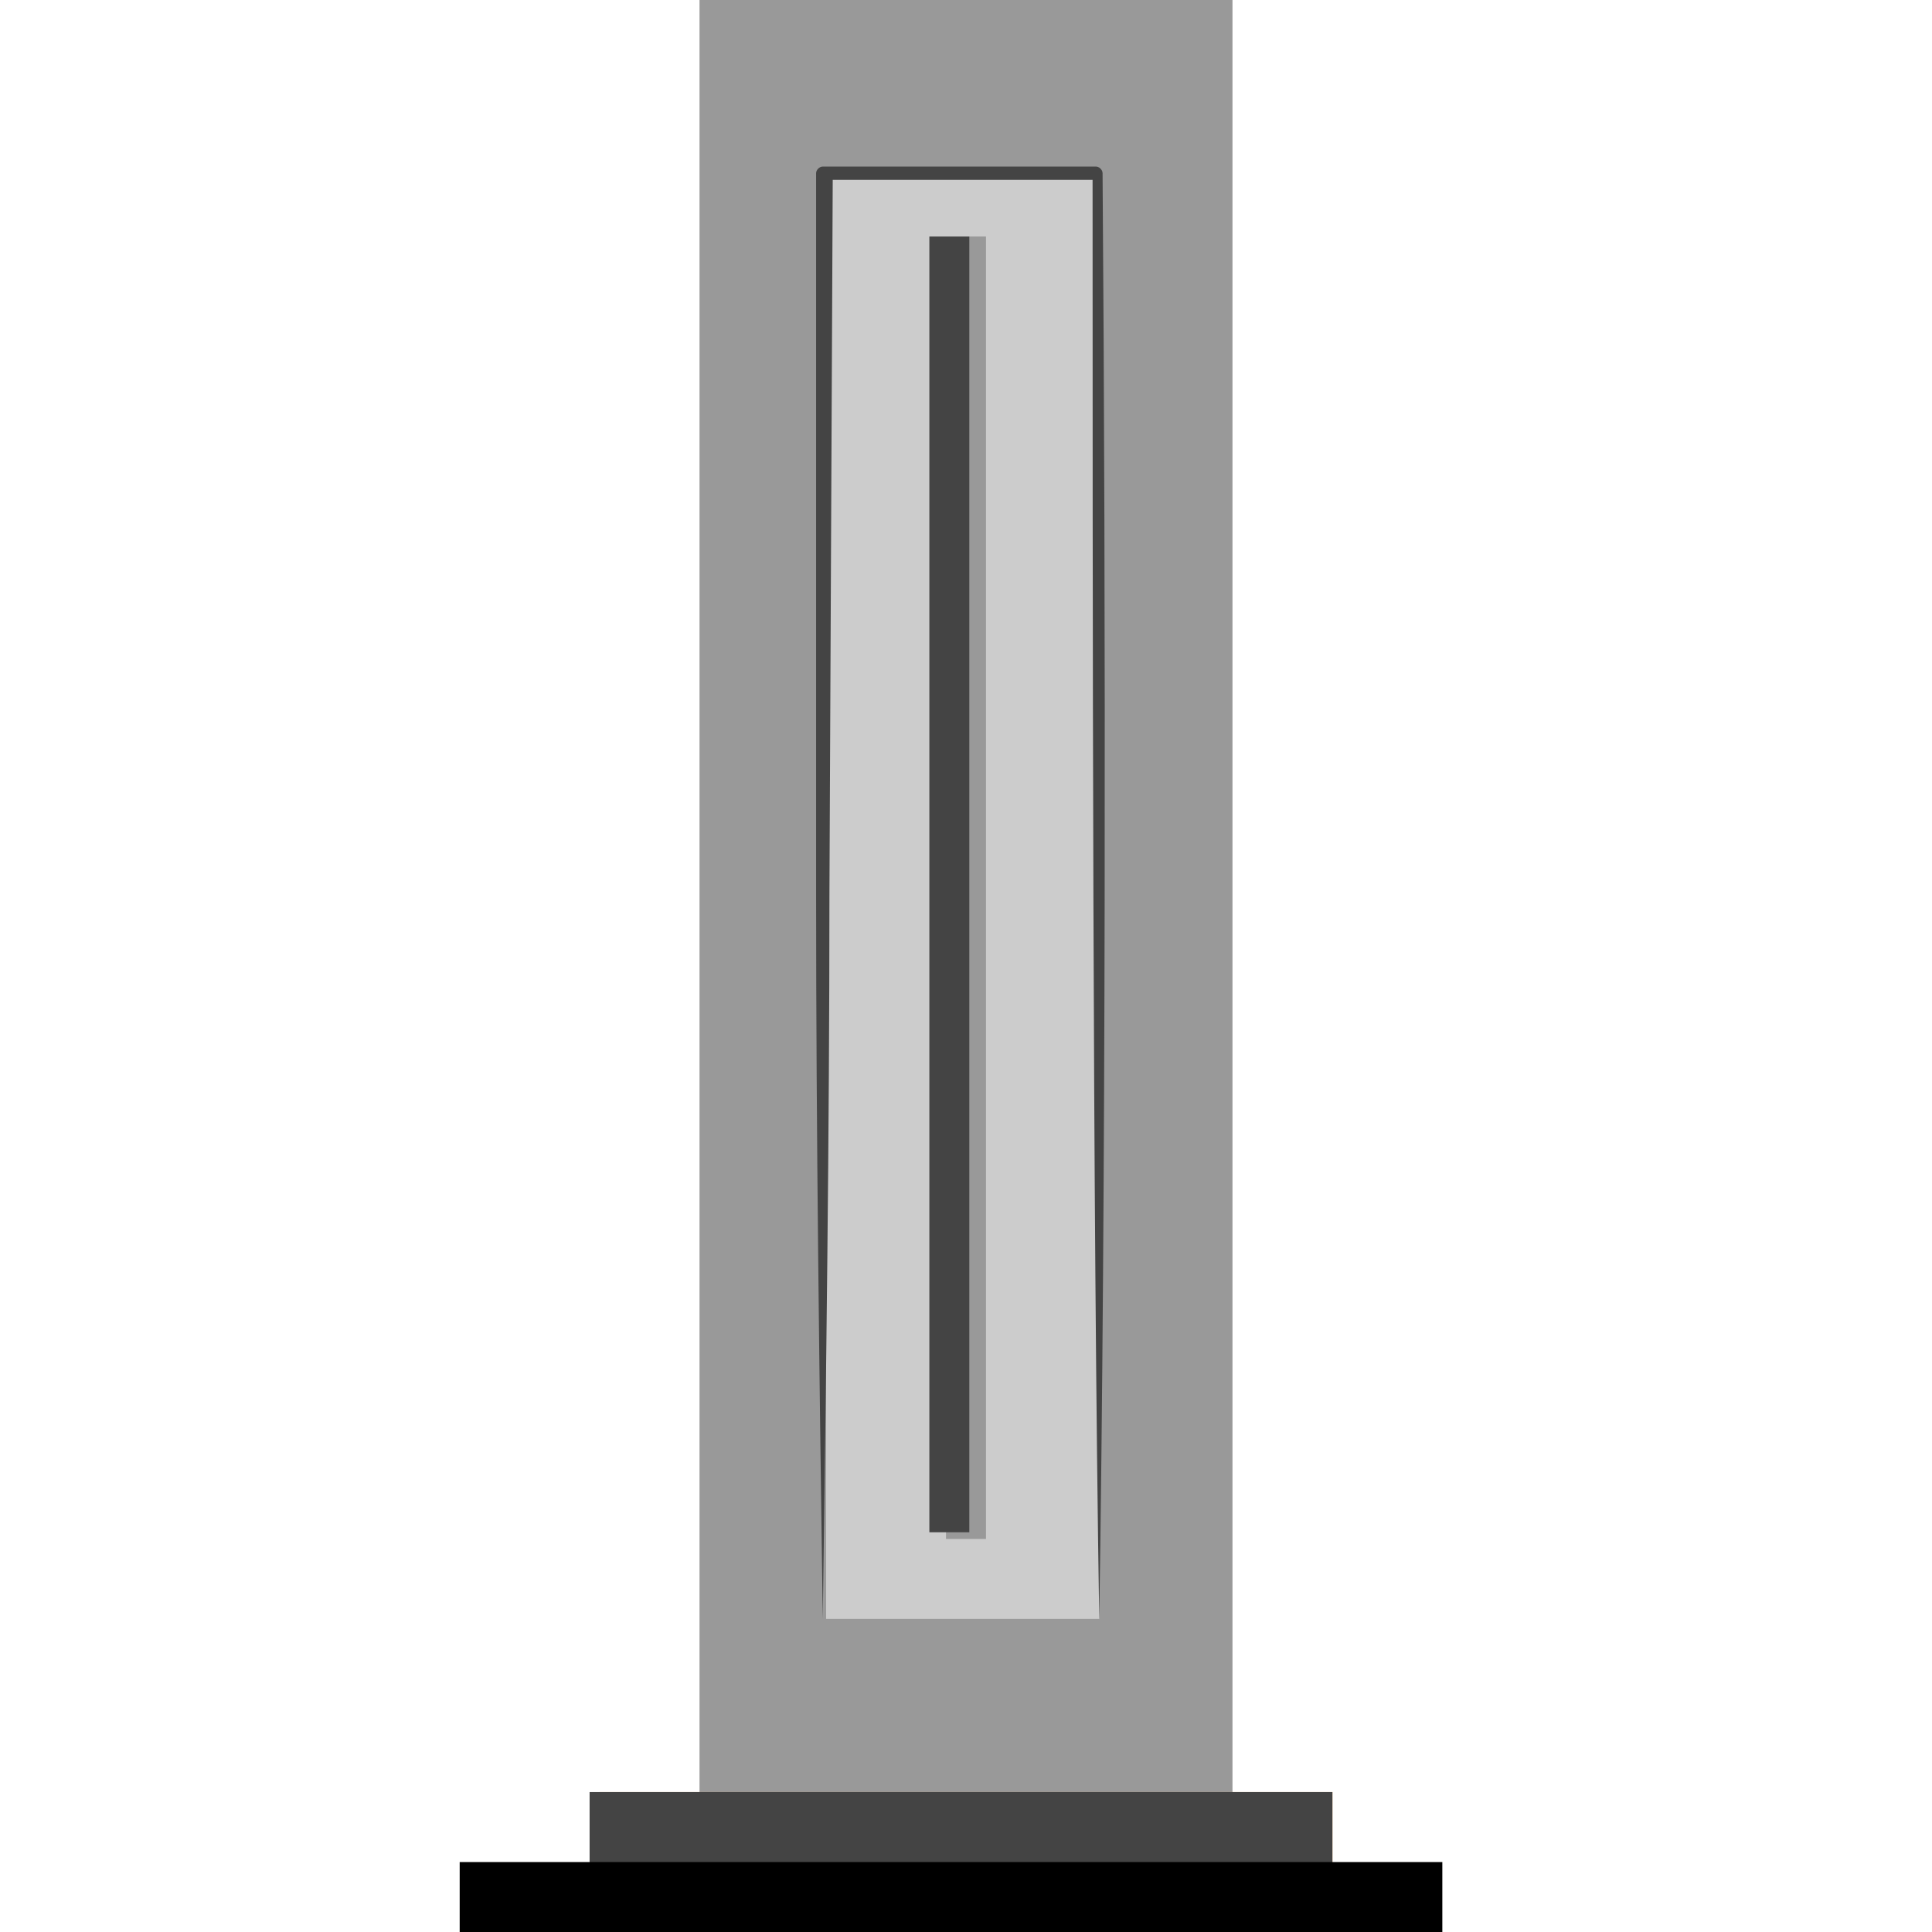
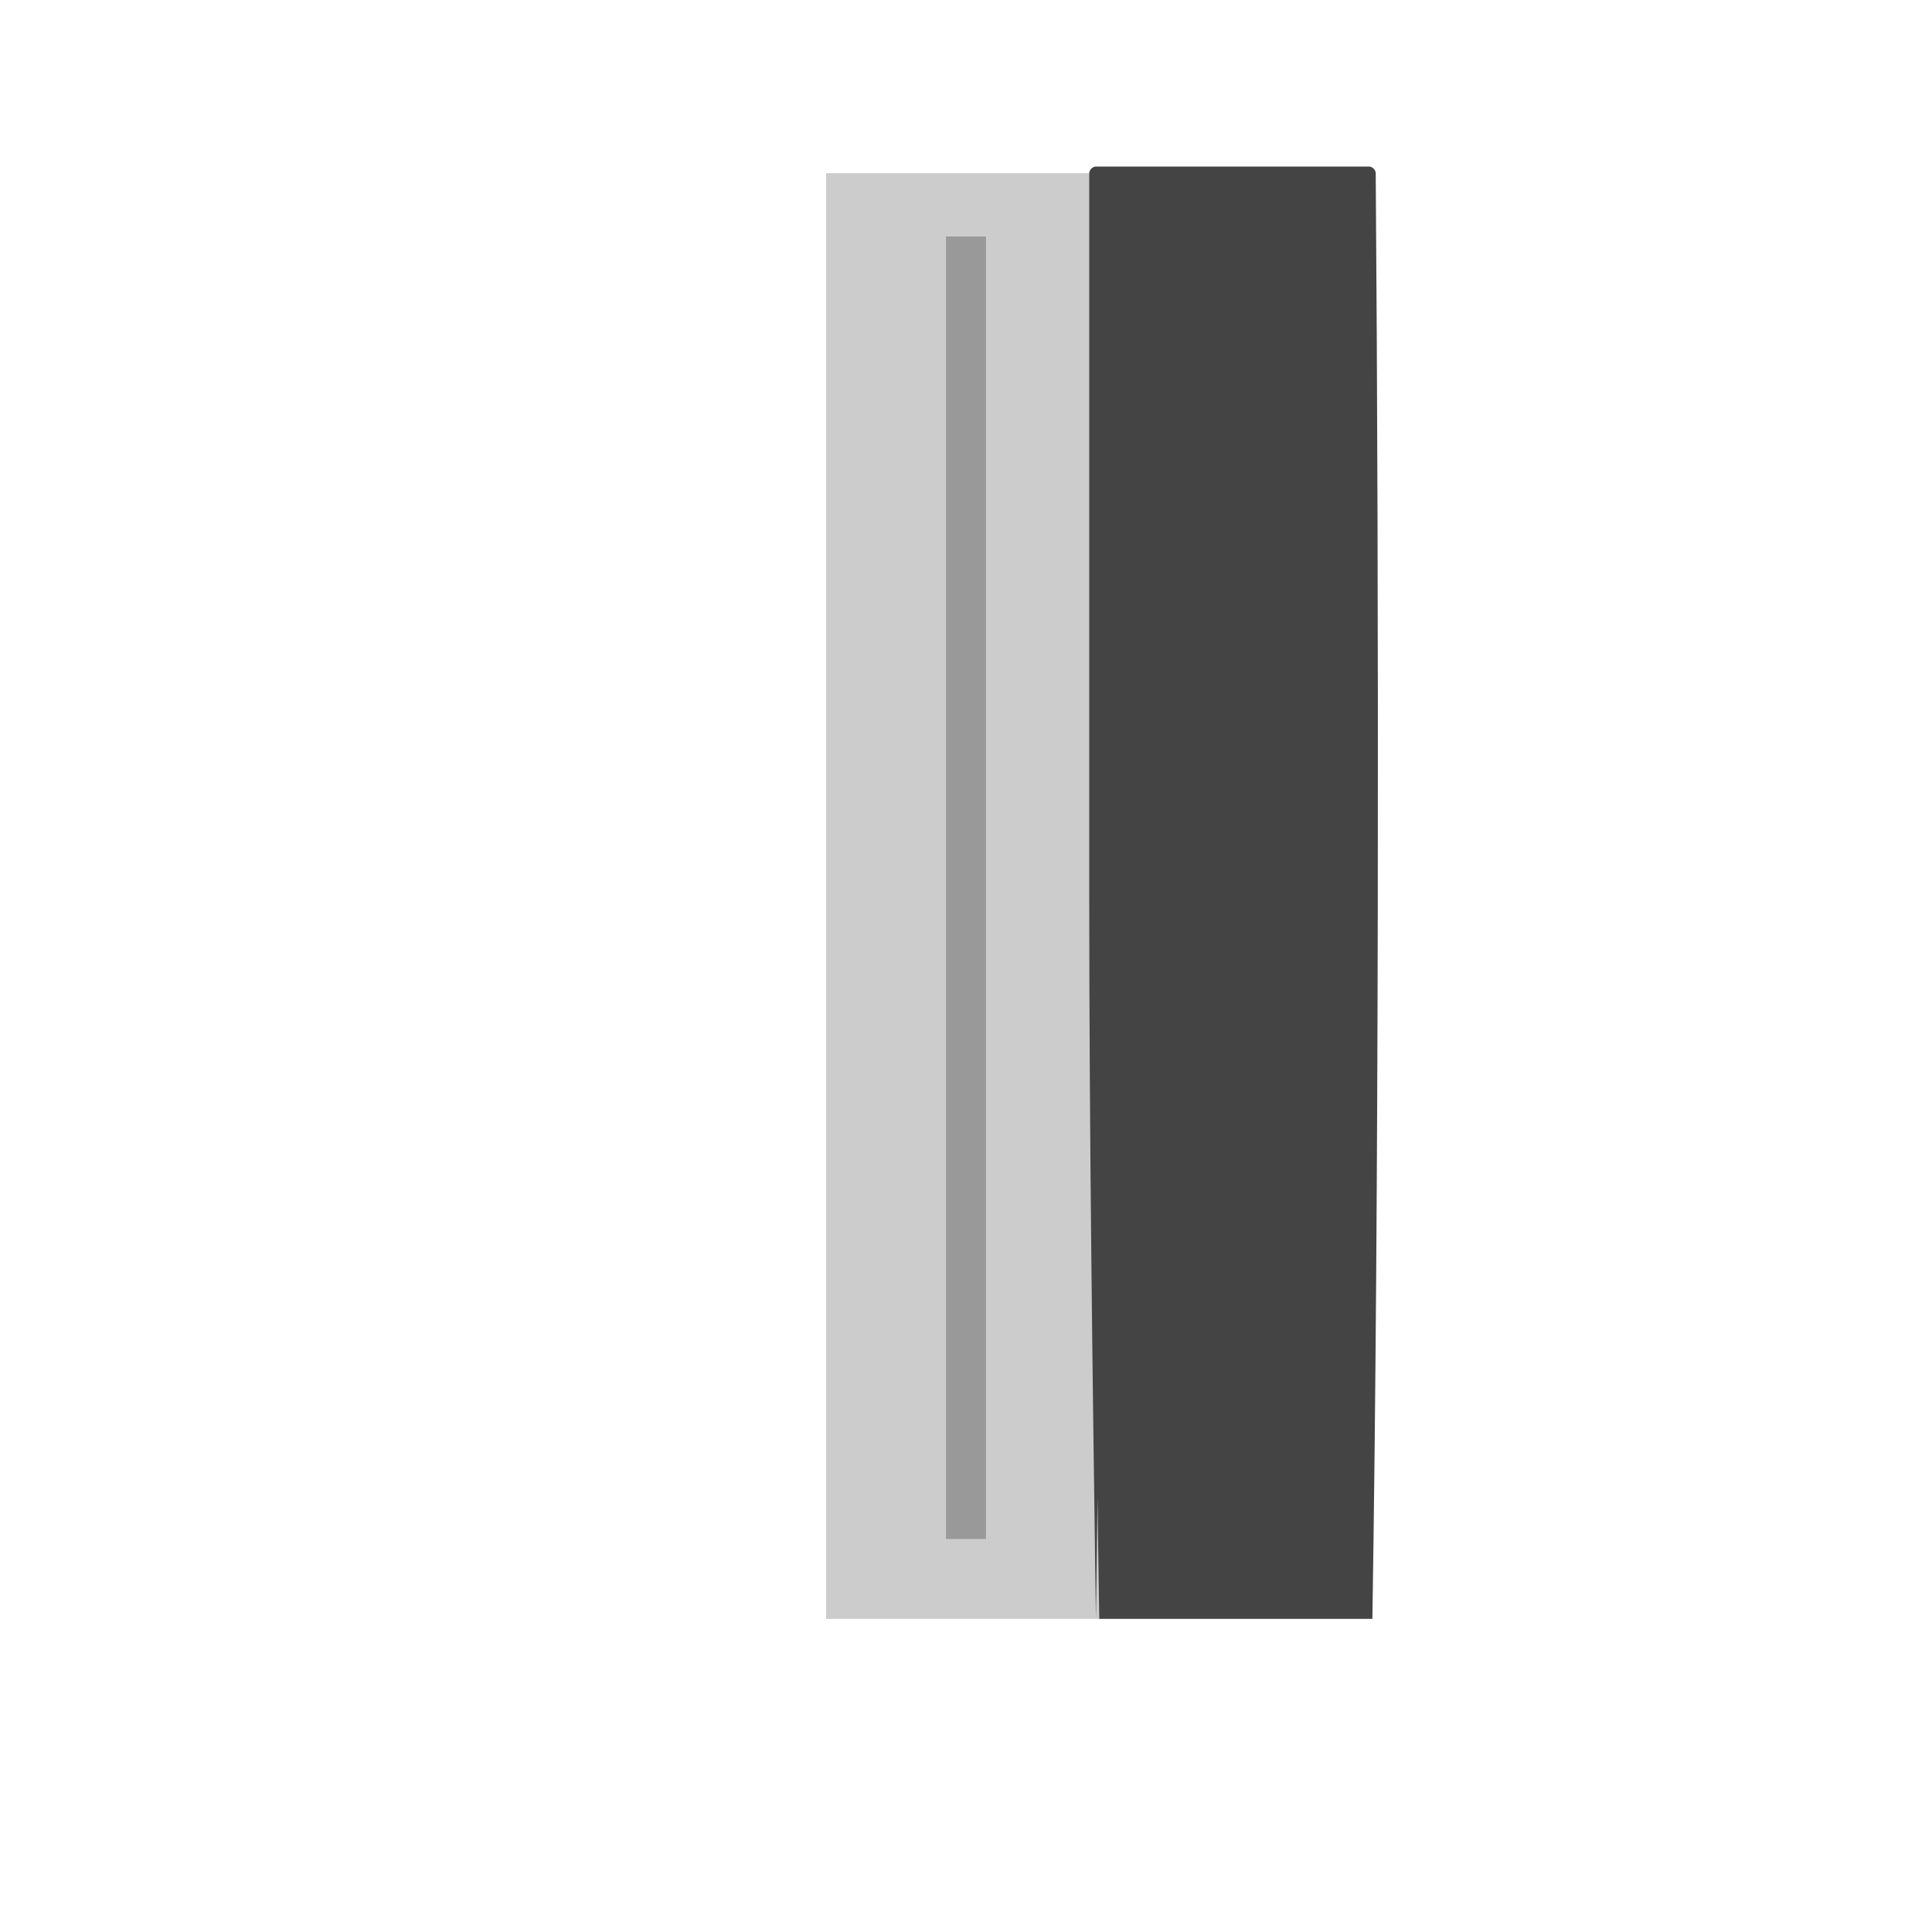
<svg xmlns="http://www.w3.org/2000/svg" xml:space="preserve" id="Capa_1" x="0" y="0" viewBox="0 0 58 58">
  <style> .st0{fill:#999}.st2{fill:#444} </style>
-   <path d="M37 53.8V0H21v53.8" class="st0" />
-   <path fill="#ed8a19" d="M18 53.8h22V58H18z" />
-   <path d="M17.7 53.8H40V58H17.7z" class="st2" />
-   <path d="M13.8 55.9h29.5V58H13.8z" />
  <path fill="#ccc" d="M33 48.6V5.2h-8.2v43.4" />
-   <path d="M33 48.6c-.2-12.5-.2-30.7-.2-43.4l.2.2h-8.2l.2-.2-.1 21.7c0 7.2-.1 14.5-.2 21.7-.1-7.2-.2-14.5-.2-21.7V5.2c0-.1.1-.2.2-.2h8.2c.1 0 .2.1.2.2.1 12.8.1 30.8-.1 43.4z" class="st2" />
+   <path d="M33 48.6c-.2-12.5-.2-30.7-.2-43.4l.2.2l.2-.2-.1 21.7c0 7.2-.1 14.5-.2 21.7-.1-7.2-.2-14.5-.2-21.7V5.2c0-.1.1-.2.2-.2h8.2c.1 0 .2.1.2.2.1 12.8.1 30.8-.1 43.4z" class="st2" />
  <path d="M28.4 7.1h1.2v39.1h-1.2z" class="st0" />
-   <path d="M27.9 7.1h1.2V46h-1.2z" class="st2" />
</svg>